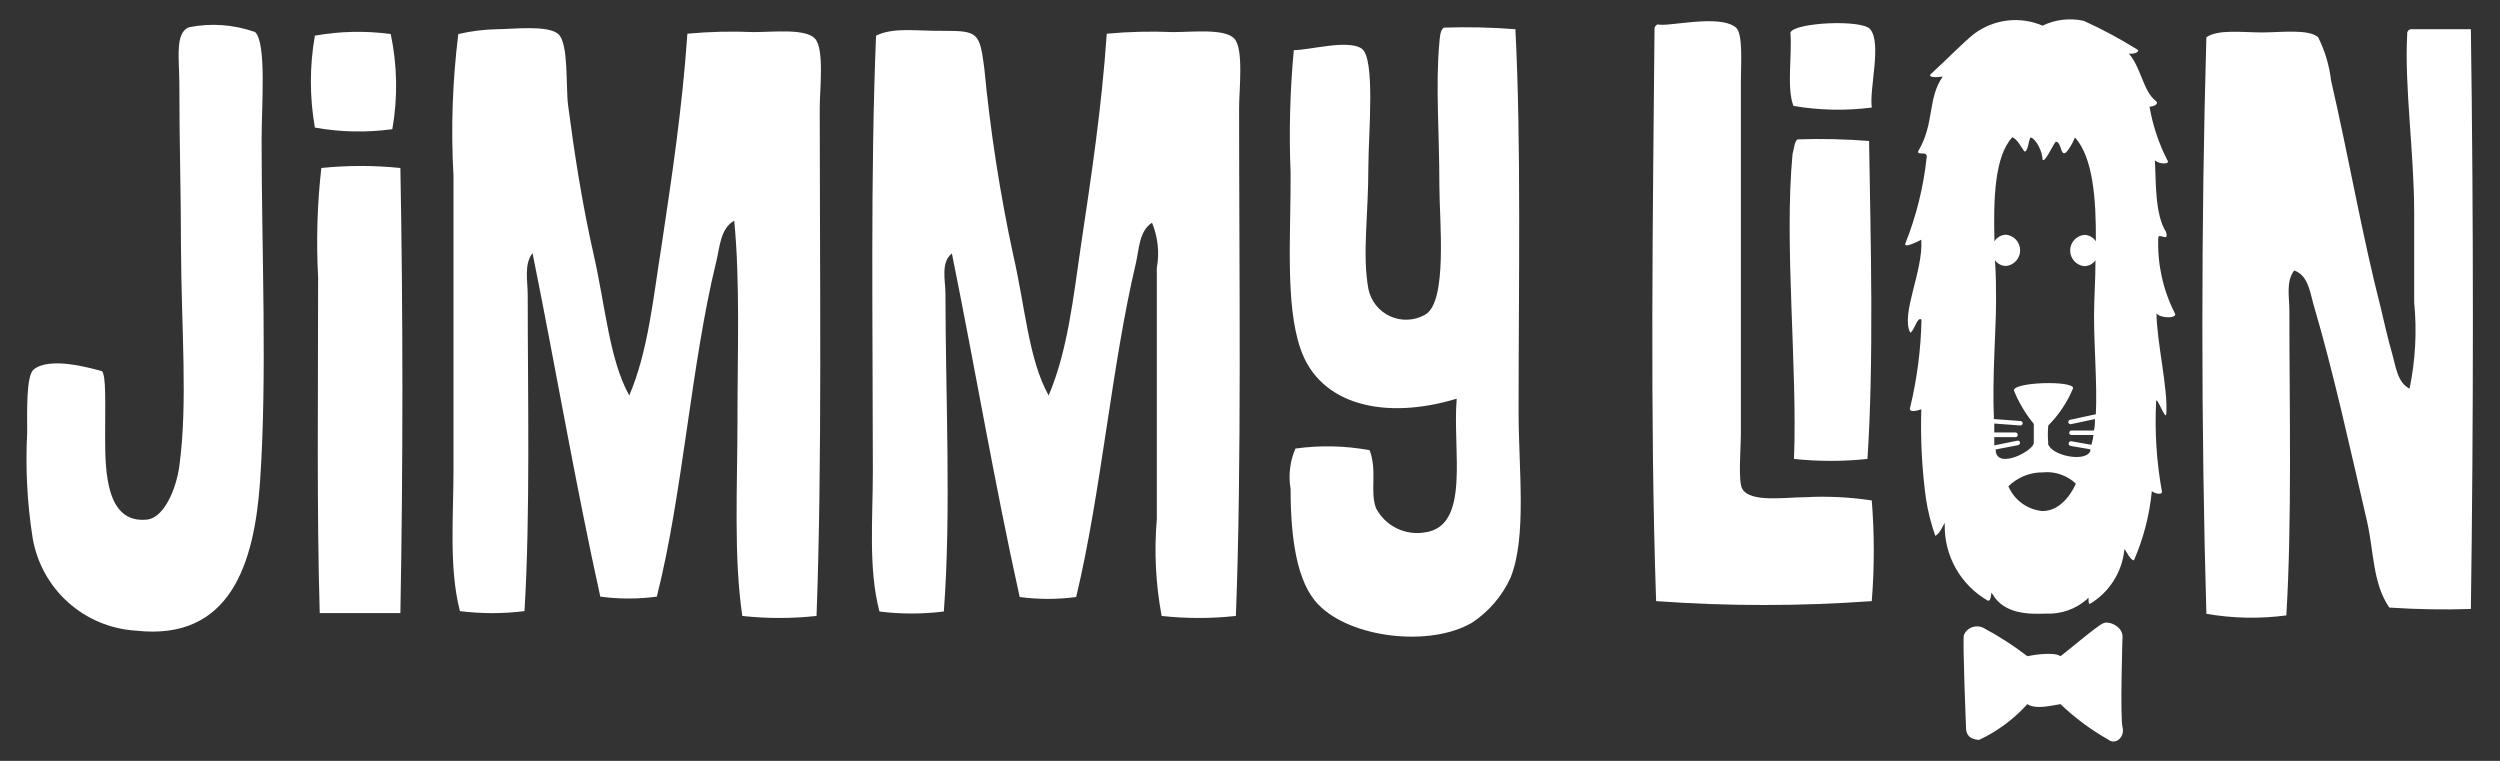
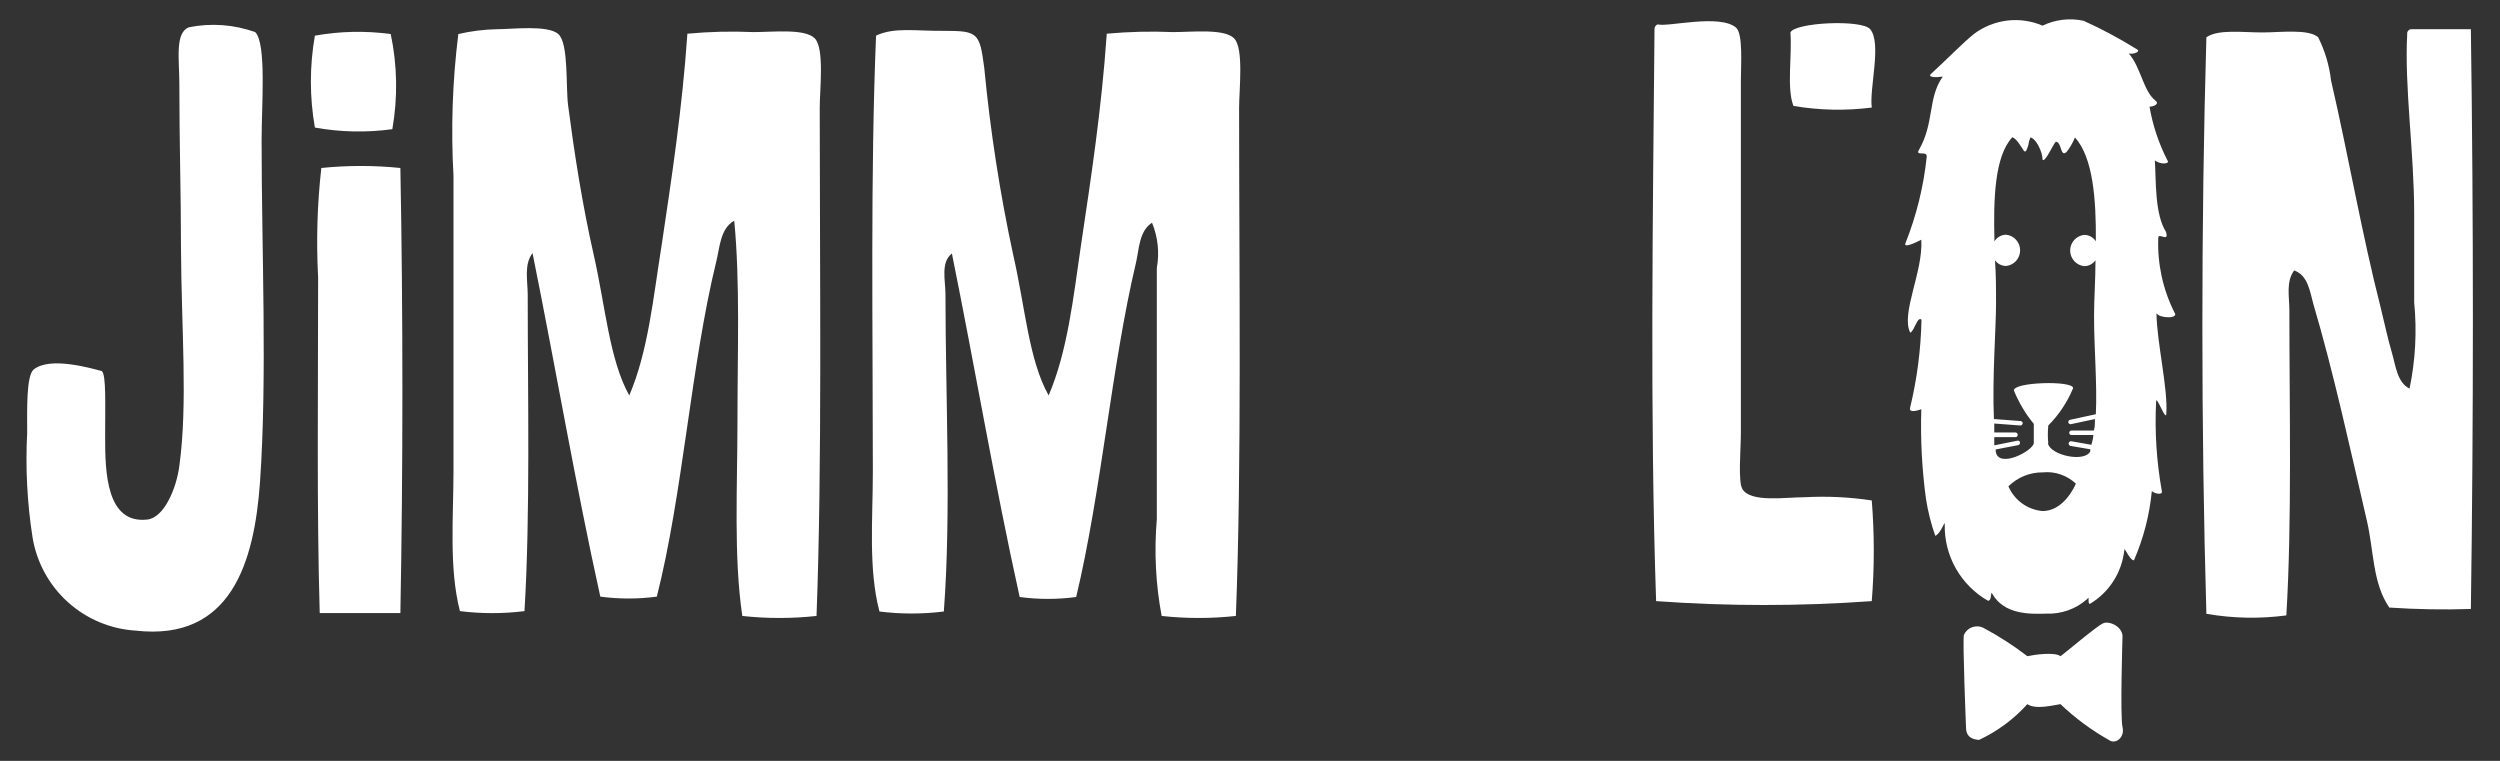
<svg xmlns="http://www.w3.org/2000/svg" width="92px" height="28px" viewBox="0 0 92 28" version="1.1">
  <rect x="0" y="0" width="92" height="28" fill="#333333" stroke="none" />
  <title>logo-jimmy</title>
  <g id="Page-1" stroke="none" stroke-width="1" fill="none" fill-rule="evenodd">
    <g id="logo-jimmy" fill="#FFFFFF" fill-rule="nonzero">
      <path d="M3.751,13.658 C3.909,13.823 3.869,14.823 3.869,16.093 C3.869,17.363 3.909,19.285 5.416,19.12 C6.034,19.054 6.488,17.995 6.6,17.146 C6.916,14.829 6.673,12.098 6.66,9.078 C6.66,7.064 6.6,5.32 6.6,3.083 C6.6,2.174 6.429,1.2 6.956,1.003 C7.768,0.84 8.61,0.902 9.391,1.181 C9.812,1.602 9.627,3.853 9.627,5.162 C9.627,9.236 9.838,13.862 9.568,17.745 C9.358,20.693 8.502,23.602 4.995,23.207 C4.066,23.15 3.184,22.779 2.494,22.155 C1.804,21.531 1.347,20.69 1.197,19.772 C0.999,18.499 0.933,17.209 1,15.922 C1,15.132 0.96,13.836 1.237,13.599 C1.823,13.118 3.29,13.533 3.751,13.658 Z" id="Path" />
-       <path d="M53.134,1.016 C54.011,0.988 54.89,1.007 55.766,1.075 C55.983,5.182 55.884,10.558 55.884,15.145 C55.884,17.271 56.194,19.752 55.588,21.259 C55.28,21.934 54.787,22.509 54.167,22.917 C52.607,23.825 49.712,23.476 48.527,22.259 C47.724,21.456 47.494,19.811 47.494,17.994 C47.408,17.492 47.469,16.975 47.672,16.507 C48.579,16.381 49.501,16.401 50.403,16.567 C50.692,17.35 50.403,18.087 50.639,18.705 C50.806,19.022 51.068,19.278 51.388,19.437 C51.708,19.597 52.07,19.651 52.423,19.594 C54.134,19.377 53.443,16.567 53.607,14.671 C51.015,15.461 48.573,14.941 47.856,12.829 C47.29,11.183 47.507,8.643 47.494,6.36 C47.432,4.854 47.472,3.346 47.612,1.845 C48.205,1.845 49.587,1.444 50.106,1.786 C50.626,2.128 50.356,4.971 50.356,6.123 C50.356,7.946 50.126,9.347 50.356,10.63 C50.401,10.849 50.496,11.054 50.634,11.229 C50.773,11.404 50.951,11.544 51.153,11.637 C51.356,11.73 51.578,11.774 51.801,11.765 C52.024,11.756 52.242,11.694 52.436,11.585 C53.285,11.131 52.969,8.117 52.969,6.833 C52.969,4.859 52.824,3.122 52.969,1.569 C52.989,1.378 52.989,1.121 53.134,1.016 Z" id="Path" />
      <path d="M23.157,14.553 C23.855,12.914 24.033,10.993 24.349,9.018 C24.724,6.504 25.105,4.01 25.296,1.24 C26.106,1.165 26.919,1.145 27.731,1.181 C28.455,1.181 29.633,1.042 29.988,1.417 C30.344,1.792 30.166,3.3 30.166,3.971 C30.166,10.038 30.258,17.1 30.048,22.667 C29.14,22.766 28.224,22.766 27.317,22.667 C26.994,20.469 27.139,17.935 27.139,15.428 C27.139,12.921 27.238,10.394 27.02,8.123 C26.507,8.4 26.487,9.11 26.362,9.611 C25.428,13.414 25.132,18.166 24.171,21.956 C23.481,22.048 22.782,22.048 22.091,21.956 C21.177,17.823 20.446,13.513 19.597,9.314 C19.275,9.736 19.42,10.335 19.42,10.854 C19.42,14.572 19.518,18.89 19.301,22.489 C18.512,22.588 17.714,22.588 16.925,22.489 C16.517,20.89 16.689,19.061 16.689,17.264 L16.689,6.478 C16.59,4.734 16.65,2.986 16.866,1.253 C17.335,1.144 17.813,1.084 18.294,1.075 C18.854,1.075 20.157,0.911 20.545,1.253 C20.933,1.595 20.815,3.188 20.907,3.885 C21.131,5.603 21.427,7.524 21.855,9.407 C22.282,11.289 22.427,13.243 23.157,14.553 Z" id="Path" />
      <path d="M38.59,14.553 C39.288,12.914 39.492,10.993 39.781,9.019 C40.156,6.505 40.538,4.011 40.729,1.24 C41.538,1.166 42.352,1.146 43.164,1.181 C43.888,1.181 45.066,1.043 45.421,1.418 C45.776,1.793 45.599,3.3 45.599,3.971 C45.599,10.039 45.697,17.1 45.48,22.667 C44.572,22.766 43.657,22.766 42.749,22.667 C42.529,21.494 42.469,20.296 42.571,19.107 L42.571,9.861 C42.673,9.3 42.612,8.722 42.394,8.196 C41.913,8.505 41.92,9.183 41.801,9.683 C40.906,13.454 40.531,18.094 39.603,21.97 C38.913,22.062 38.214,22.062 37.524,21.97 C36.609,17.843 35.879,13.527 35.03,9.328 C34.608,9.657 34.793,10.328 34.793,10.809 C34.793,14.54 35.01,18.831 34.733,22.503 C33.947,22.602 33.151,22.602 32.364,22.503 C31.95,20.93 32.121,19.107 32.121,17.343 C32.121,12.079 32.029,6.393 32.239,1.312 C32.898,0.99 33.733,1.148 34.733,1.135 C35.997,1.135 36.05,1.207 36.221,2.503 C36.442,4.817 36.798,7.115 37.287,9.387 C37.728,11.296 37.853,13.237 38.59,14.553 Z" id="Path" />
      <path d="M14.379,1.253 C14.622,2.406 14.642,3.594 14.438,4.754 C13.491,4.884 12.529,4.864 11.588,4.695 C11.391,3.576 11.391,2.431 11.588,1.312 C12.51,1.147 13.451,1.127 14.379,1.253 Z" id="Path" />
      <path d="M14.734,6.182 C14.833,11.506 14.833,17.238 14.734,22.562 L11.766,22.562 C11.654,18.738 11.707,14.434 11.707,10.216 C11.635,8.87 11.674,7.521 11.825,6.182 C12.792,6.083 13.767,6.083 14.734,6.182 Z" id="Path" />
      <path d="M61.004,0.898 C61.373,1.003 63.281,0.503 63.886,1.016 C64.15,1.24 64.064,2.405 64.064,2.99 L64.064,15.948 C64.064,16.521 63.952,17.738 64.123,18.002 C64.433,18.502 65.696,18.298 66.413,18.298 C67.238,18.253 68.065,18.293 68.881,18.416 C68.98,19.649 68.98,20.888 68.881,22.121 C66.239,22.312 63.587,22.312 60.945,22.121 C60.714,15.356 60.826,7.933 60.886,1.062 C60.885,1.026 60.896,0.99 60.918,0.961 C60.939,0.931 60.969,0.909 61.004,0.898 Z" id="Path" />
      <path d="M68.882,3.958 C67.923,4.08 66.952,4.061 65.999,3.898 C65.743,3.24 65.953,2.062 65.888,1.194 C66.046,0.825 68.52,0.707 68.823,1.075 C69.257,1.589 68.783,3.267 68.882,3.958 Z" id="Path" />
      <path d="M88.73,1.075 L90.928,1.075 C91.027,8.051 91.027,15.435 90.928,22.41 C89.927,22.443 88.926,22.425 87.927,22.358 C87.309,21.463 87.361,20.291 87.105,19.179 C86.493,16.547 85.88,13.717 85.13,11.183 C85.005,10.729 84.933,10.13 84.426,9.953 C84.117,10.361 84.249,10.927 84.249,11.42 C84.249,15.007 84.347,19.179 84.137,22.647 C83.159,22.777 82.167,22.757 81.195,22.588 C80.998,15.816 80.998,8.202 81.195,1.371 C81.636,1.069 82.511,1.194 83.255,1.194 C83.913,1.194 84.953,1.056 85.308,1.371 C85.557,1.868 85.718,2.405 85.782,2.957 C86.44,5.813 86.914,8.597 87.605,11.302 C87.743,11.855 87.861,12.434 88.013,12.947 C88.164,13.46 88.21,14.066 88.671,14.303 C88.888,13.26 88.946,12.191 88.842,11.131 L88.842,7.84 C88.842,5.629 88.48,3.188 88.585,1.26 C88.582,1.238 88.582,1.215 88.588,1.194 C88.593,1.173 88.603,1.153 88.617,1.135 C88.63,1.118 88.647,1.103 88.667,1.093 C88.686,1.083 88.708,1.077 88.73,1.075 Z" id="Path" />
-       <path d="M66.15,5.129 C67.028,5.099 67.907,5.119 68.782,5.188 C68.842,8.933 68.96,13.243 68.723,16.889 C67.824,16.984 66.918,16.984 66.019,16.889 C66.15,13.493 65.65,8.992 65.966,5.662 C66.019,5.504 66.032,5.201 66.15,5.129 Z" id="Path" />
      <path d="M77.398,22.937 C77.194,23.009 75.943,24.075 75.825,24.148 C75.608,23.983 74.844,24.095 74.607,24.148 C74.096,23.755 73.552,23.405 72.982,23.101 C72.918,23.071 72.849,23.053 72.778,23.05 C72.708,23.047 72.637,23.058 72.571,23.082 C72.504,23.107 72.444,23.144 72.392,23.193 C72.341,23.241 72.3,23.3 72.271,23.365 C72.219,23.582 72.35,26.774 72.35,26.774 C72.35,27.136 72.607,27.215 72.831,27.228 C73.505,26.912 74.109,26.465 74.607,25.912 C74.917,26.129 75.588,25.944 75.825,25.912 C76.36,26.423 76.957,26.865 77.602,27.228 C77.845,27.412 78.201,27.142 78.109,26.76 C78.016,26.379 78.109,23.404 78.109,23.404 C78.089,23.042 77.602,22.838 77.398,22.937 Z" id="Path" />
      <path d="M80.023,11.506 C79.594,10.654 79.388,9.708 79.424,8.755 C79.424,8.538 79.838,8.946 79.707,8.531 C79.292,7.873 79.345,6.656 79.299,5.899 C79.496,6.07 79.878,6.037 79.76,5.899 C79.442,5.278 79.22,4.612 79.102,3.925 C79.253,3.925 79.483,3.826 79.319,3.701 C78.871,3.352 78.779,2.457 78.338,1.97 C78.522,2.01 78.799,1.891 78.634,1.812 C78.006,1.421 77.353,1.071 76.68,0.766 C76.169,0.654 75.637,0.717 75.166,0.944 C74.756,0.768 74.308,0.704 73.865,0.757 C73.423,0.811 73.002,0.979 72.646,1.246 C72.225,1.582 71.685,2.148 71.06,2.72 C70.928,2.845 71.224,2.859 71.494,2.819 C70.935,3.602 71.191,4.53 70.612,5.524 C70.474,5.761 70.941,5.524 70.902,5.78 C70.788,6.864 70.527,7.927 70.125,8.939 C70.026,9.15 70.481,8.939 70.704,8.821 C70.777,9.999 69.941,11.539 70.296,12.243 C70.454,12.177 70.553,11.631 70.711,11.762 C70.689,12.849 70.55,13.93 70.296,14.987 C70.217,15.217 70.579,15.106 70.704,15.06 C70.67,16.159 70.727,17.26 70.875,18.35 C70.947,18.816 71.062,19.274 71.218,19.719 C71.448,19.613 71.573,19.107 71.566,19.298 C71.554,19.866 71.696,20.427 71.976,20.922 C72.257,21.416 72.665,21.826 73.159,22.108 C73.317,22.108 73.238,21.706 73.317,21.851 C73.751,22.621 74.706,22.601 75.291,22.581 C75.846,22.607 76.388,22.416 76.805,22.048 C76.917,21.89 76.805,22.18 76.903,22.226 C77.254,22.018 77.55,21.731 77.771,21.388 C77.991,21.046 78.129,20.657 78.174,20.252 C78.174,20.081 78.351,20.607 78.529,20.62 C78.881,19.811 79.103,18.952 79.187,18.074 C79.338,18.192 79.595,18.212 79.556,18.074 C79.361,16.988 79.29,15.884 79.345,14.783 C79.345,14.5 79.7,15.52 79.72,15.231 C79.786,14.303 79.371,12.598 79.358,11.526 C79.47,11.723 80.194,11.736 80.023,11.506 Z M75.133,18.804 C74.867,18.774 74.614,18.675 74.398,18.515 C74.183,18.356 74.015,18.142 73.909,17.896 C74.248,17.563 74.705,17.378 75.179,17.383 C75.399,17.361 75.621,17.387 75.83,17.459 C76.038,17.53 76.23,17.646 76.39,17.797 C76.37,17.87 75.93,18.844 75.133,18.804 Z M75.377,16.317 C75.355,16.098 75.355,15.877 75.377,15.658 C75.768,15.264 76.079,14.797 76.291,14.283 C76.291,13.993 74.054,14.059 74.113,14.375 C74.294,14.817 74.54,15.23 74.844,15.599 C74.844,15.81 74.844,16.119 74.844,16.297 C74.844,16.58 73.528,17.277 73.442,16.606 C73.442,16.606 73.442,16.56 73.442,16.54 L74.264,16.382 C74.287,16.378 74.306,16.365 74.32,16.347 C74.333,16.328 74.339,16.306 74.337,16.284 C74.335,16.273 74.332,16.262 74.326,16.252 C74.32,16.243 74.312,16.235 74.302,16.228 C74.293,16.222 74.283,16.218 74.272,16.216 C74.26,16.214 74.249,16.215 74.238,16.218 L73.389,16.389 C73.389,16.29 73.389,16.192 73.389,16.086 L74.172,16.086 C74.183,16.086 74.194,16.084 74.204,16.08 C74.214,16.075 74.223,16.069 74.231,16.061 C74.238,16.053 74.244,16.043 74.247,16.033 C74.251,16.023 74.252,16.012 74.251,16.001 C74.252,15.99 74.251,15.979 74.247,15.968 C74.244,15.958 74.238,15.948 74.231,15.941 C74.223,15.932 74.214,15.926 74.204,15.922 C74.194,15.917 74.183,15.915 74.172,15.915 L73.389,15.915 C73.389,15.81 73.389,15.698 73.389,15.586 L74.35,15.658 C74.37,15.657 74.39,15.65 74.405,15.637 C74.421,15.624 74.431,15.606 74.436,15.586 C74.436,15.575 74.435,15.563 74.432,15.553 C74.428,15.542 74.423,15.532 74.415,15.524 C74.408,15.515 74.399,15.508 74.389,15.503 C74.379,15.498 74.368,15.495 74.357,15.494 L73.376,15.421 C73.31,13.895 73.455,12.078 73.455,11.124 C73.455,10.67 73.455,10.137 73.416,9.578 C73.462,9.642 73.523,9.695 73.594,9.732 C73.665,9.768 73.744,9.788 73.824,9.788 C73.966,9.773 74.097,9.706 74.193,9.6 C74.288,9.493 74.341,9.355 74.341,9.212 C74.341,9.069 74.288,8.932 74.193,8.825 C74.097,8.719 73.966,8.652 73.824,8.637 C73.738,8.638 73.653,8.661 73.579,8.704 C73.504,8.746 73.441,8.807 73.396,8.88 C73.356,7.34 73.396,5.761 74.054,5.05 C74.225,5.109 74.403,5.445 74.475,5.544 C74.547,5.642 74.594,5.497 74.64,5.346 C74.654,5.247 74.68,5.149 74.719,5.057 C74.923,5.096 75.166,5.583 75.166,5.873 C75.245,6.017 75.554,5.313 75.653,5.215 C75.818,5.215 75.831,5.55 75.916,5.623 C76.002,5.695 76.101,5.537 76.206,5.366 C76.311,5.195 76.351,5.05 76.364,5.063 C77.022,5.8 77.14,7.327 77.127,8.88 C77.081,8.808 77.018,8.749 76.943,8.707 C76.869,8.666 76.785,8.644 76.7,8.643 C76.557,8.658 76.426,8.726 76.33,8.832 C76.235,8.938 76.182,9.076 76.182,9.219 C76.182,9.362 76.235,9.5 76.33,9.606 C76.426,9.712 76.557,9.78 76.7,9.795 C76.781,9.794 76.861,9.774 76.933,9.736 C77.005,9.698 77.067,9.644 77.114,9.578 C77.114,10.302 77.061,11.006 77.061,11.605 C77.061,12.842 77.18,14.138 77.127,15.244 L76.18,15.448 C76.158,15.453 76.139,15.466 76.127,15.484 C76.115,15.502 76.11,15.525 76.114,15.546 C76.119,15.565 76.13,15.582 76.146,15.593 C76.161,15.605 76.18,15.612 76.199,15.612 L77.094,15.421 C77.094,15.566 77.094,15.704 77.055,15.843 L76.232,15.843 C76.221,15.843 76.21,15.845 76.2,15.849 C76.189,15.854 76.18,15.86 76.172,15.868 C76.164,15.876 76.157,15.885 76.153,15.896 C76.149,15.906 76.147,15.917 76.147,15.928 C76.147,15.939 76.149,15.95 76.153,15.96 C76.158,15.97 76.164,15.979 76.172,15.986 C76.18,15.994 76.19,16 76.2,16.003 C76.21,16.007 76.221,16.008 76.232,16.007 L77.035,16.007 C77.035,16.132 76.989,16.251 76.963,16.369 L76.226,16.238 C76.214,16.236 76.203,16.236 76.192,16.239 C76.181,16.241 76.17,16.246 76.161,16.253 C76.152,16.26 76.144,16.268 76.138,16.278 C76.132,16.288 76.129,16.299 76.127,16.31 C76.123,16.332 76.128,16.354 76.14,16.372 C76.152,16.391 76.171,16.404 76.193,16.409 L76.923,16.534 L76.923,16.606 C76.732,17.027 75.462,16.764 75.364,16.317 L75.377,16.317 Z" id="Shape" />
    </g>
  </g>
</svg>